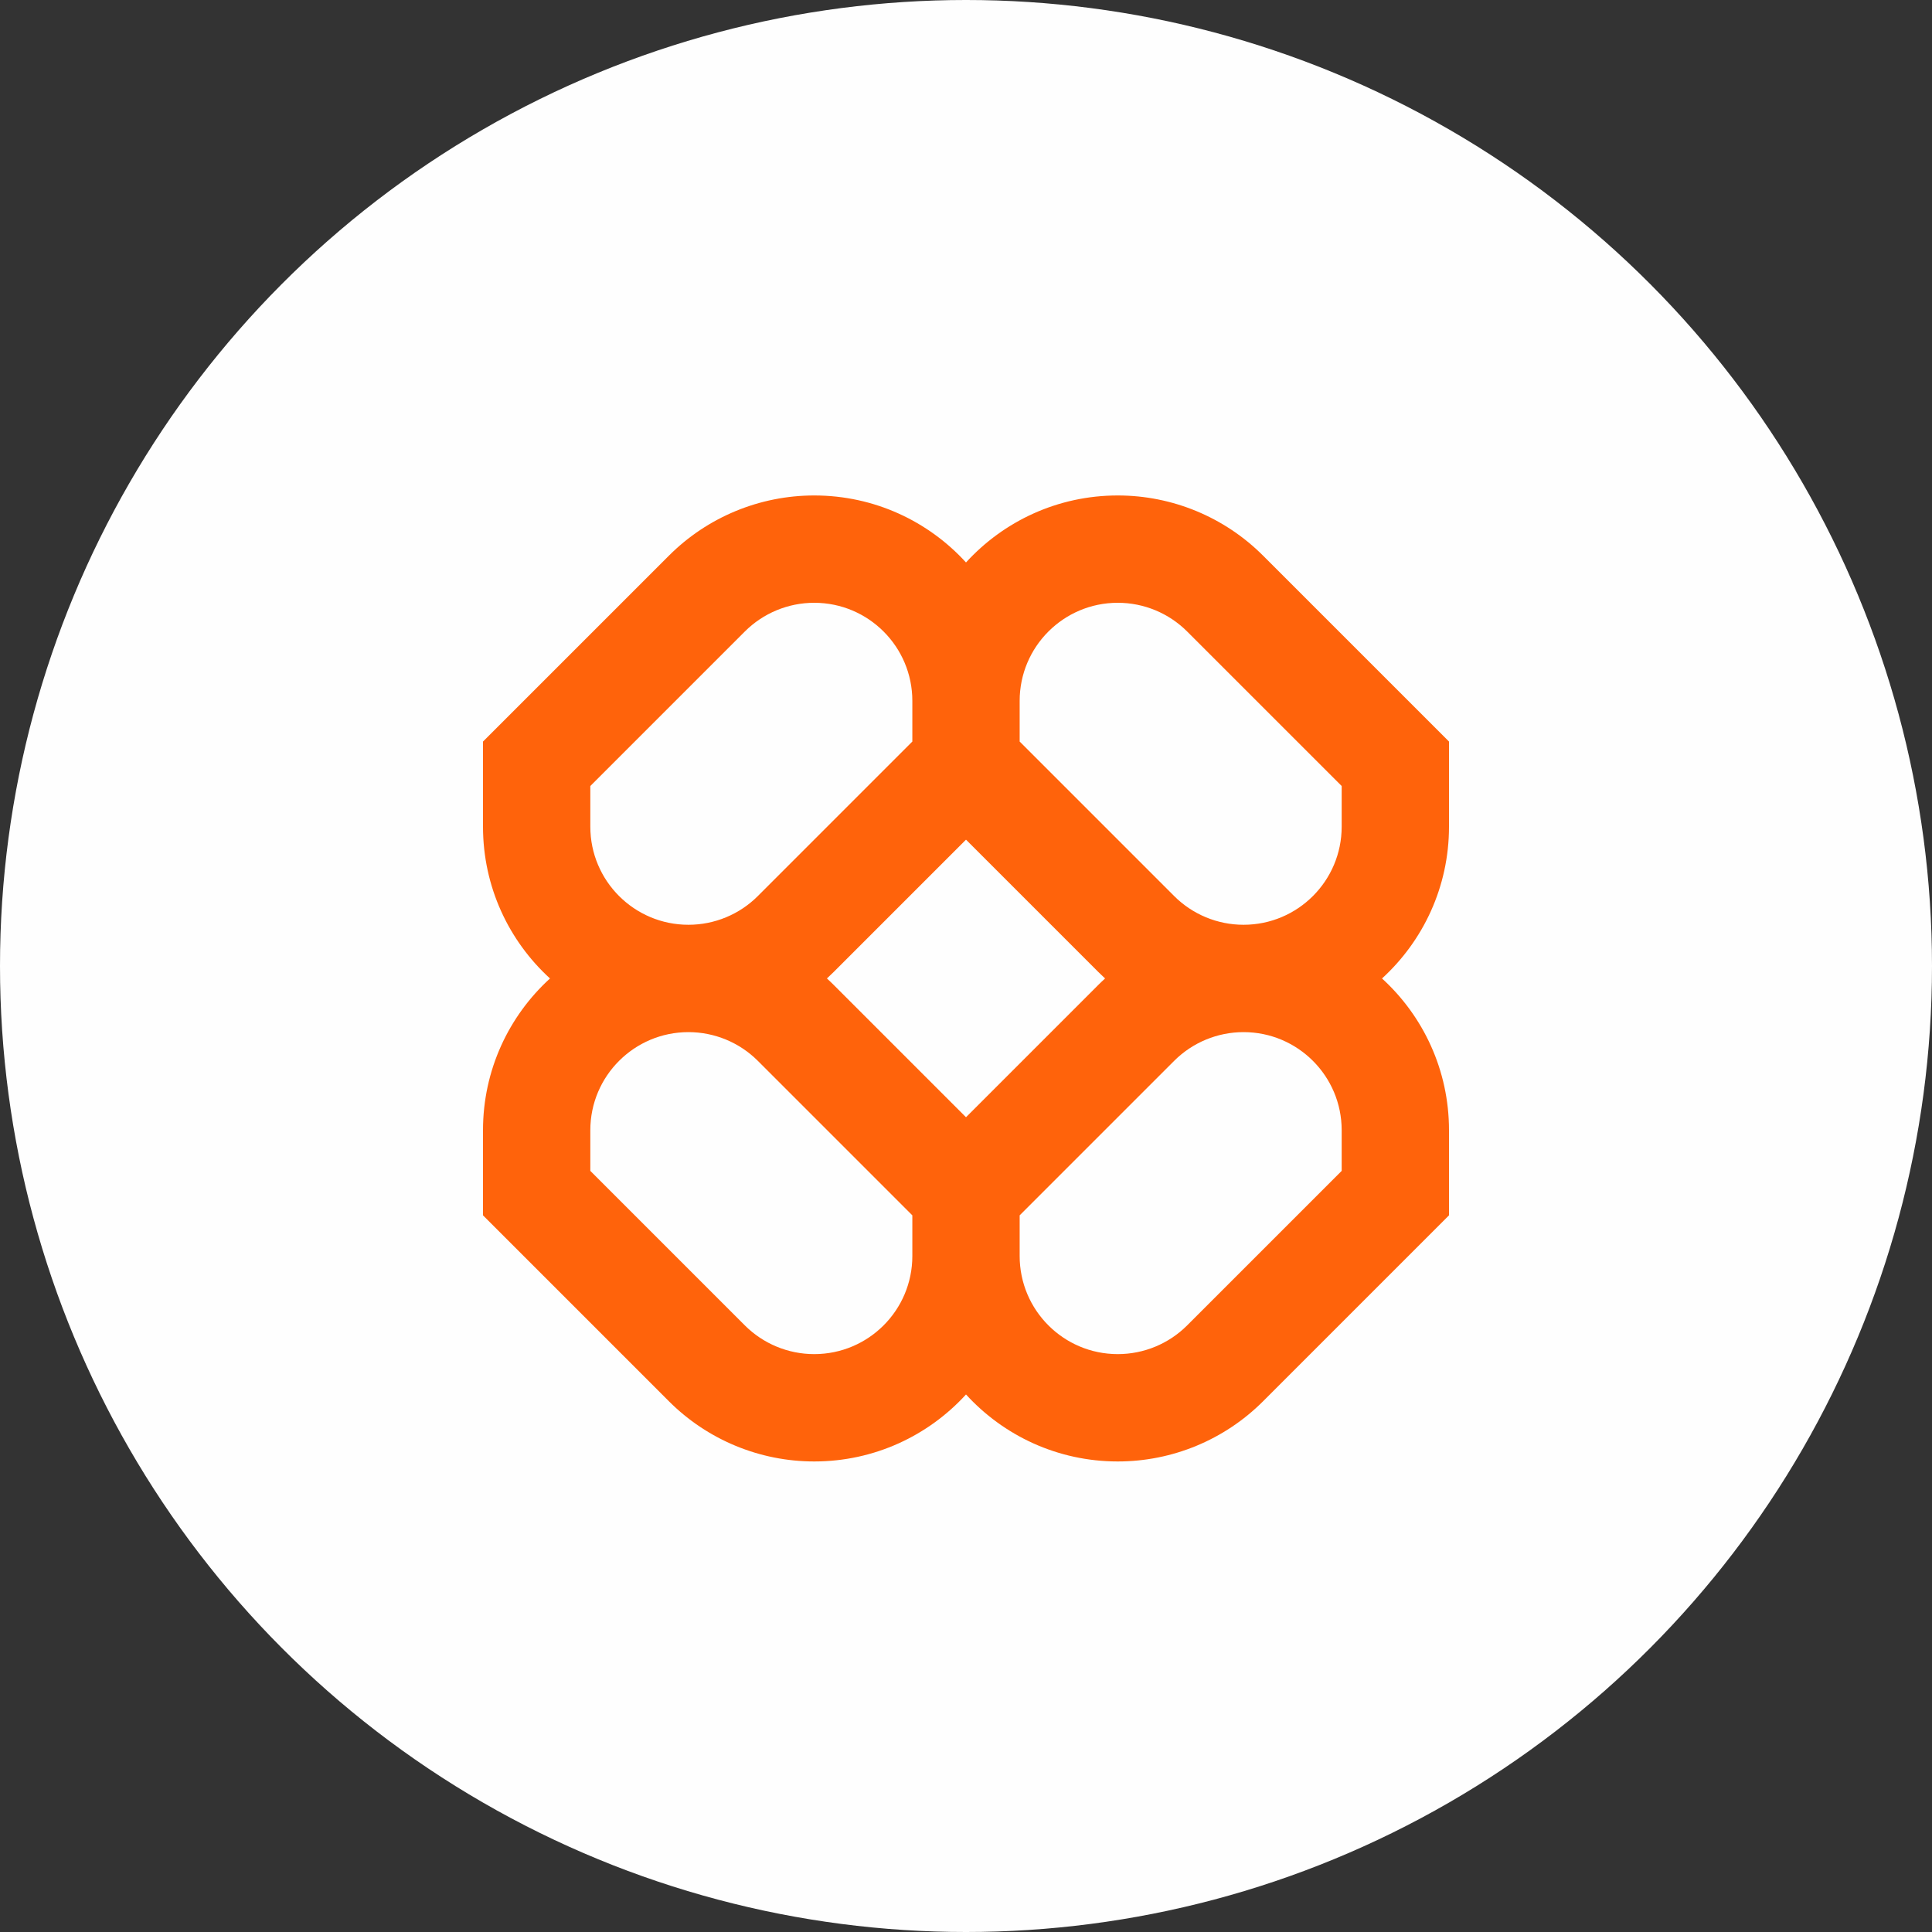
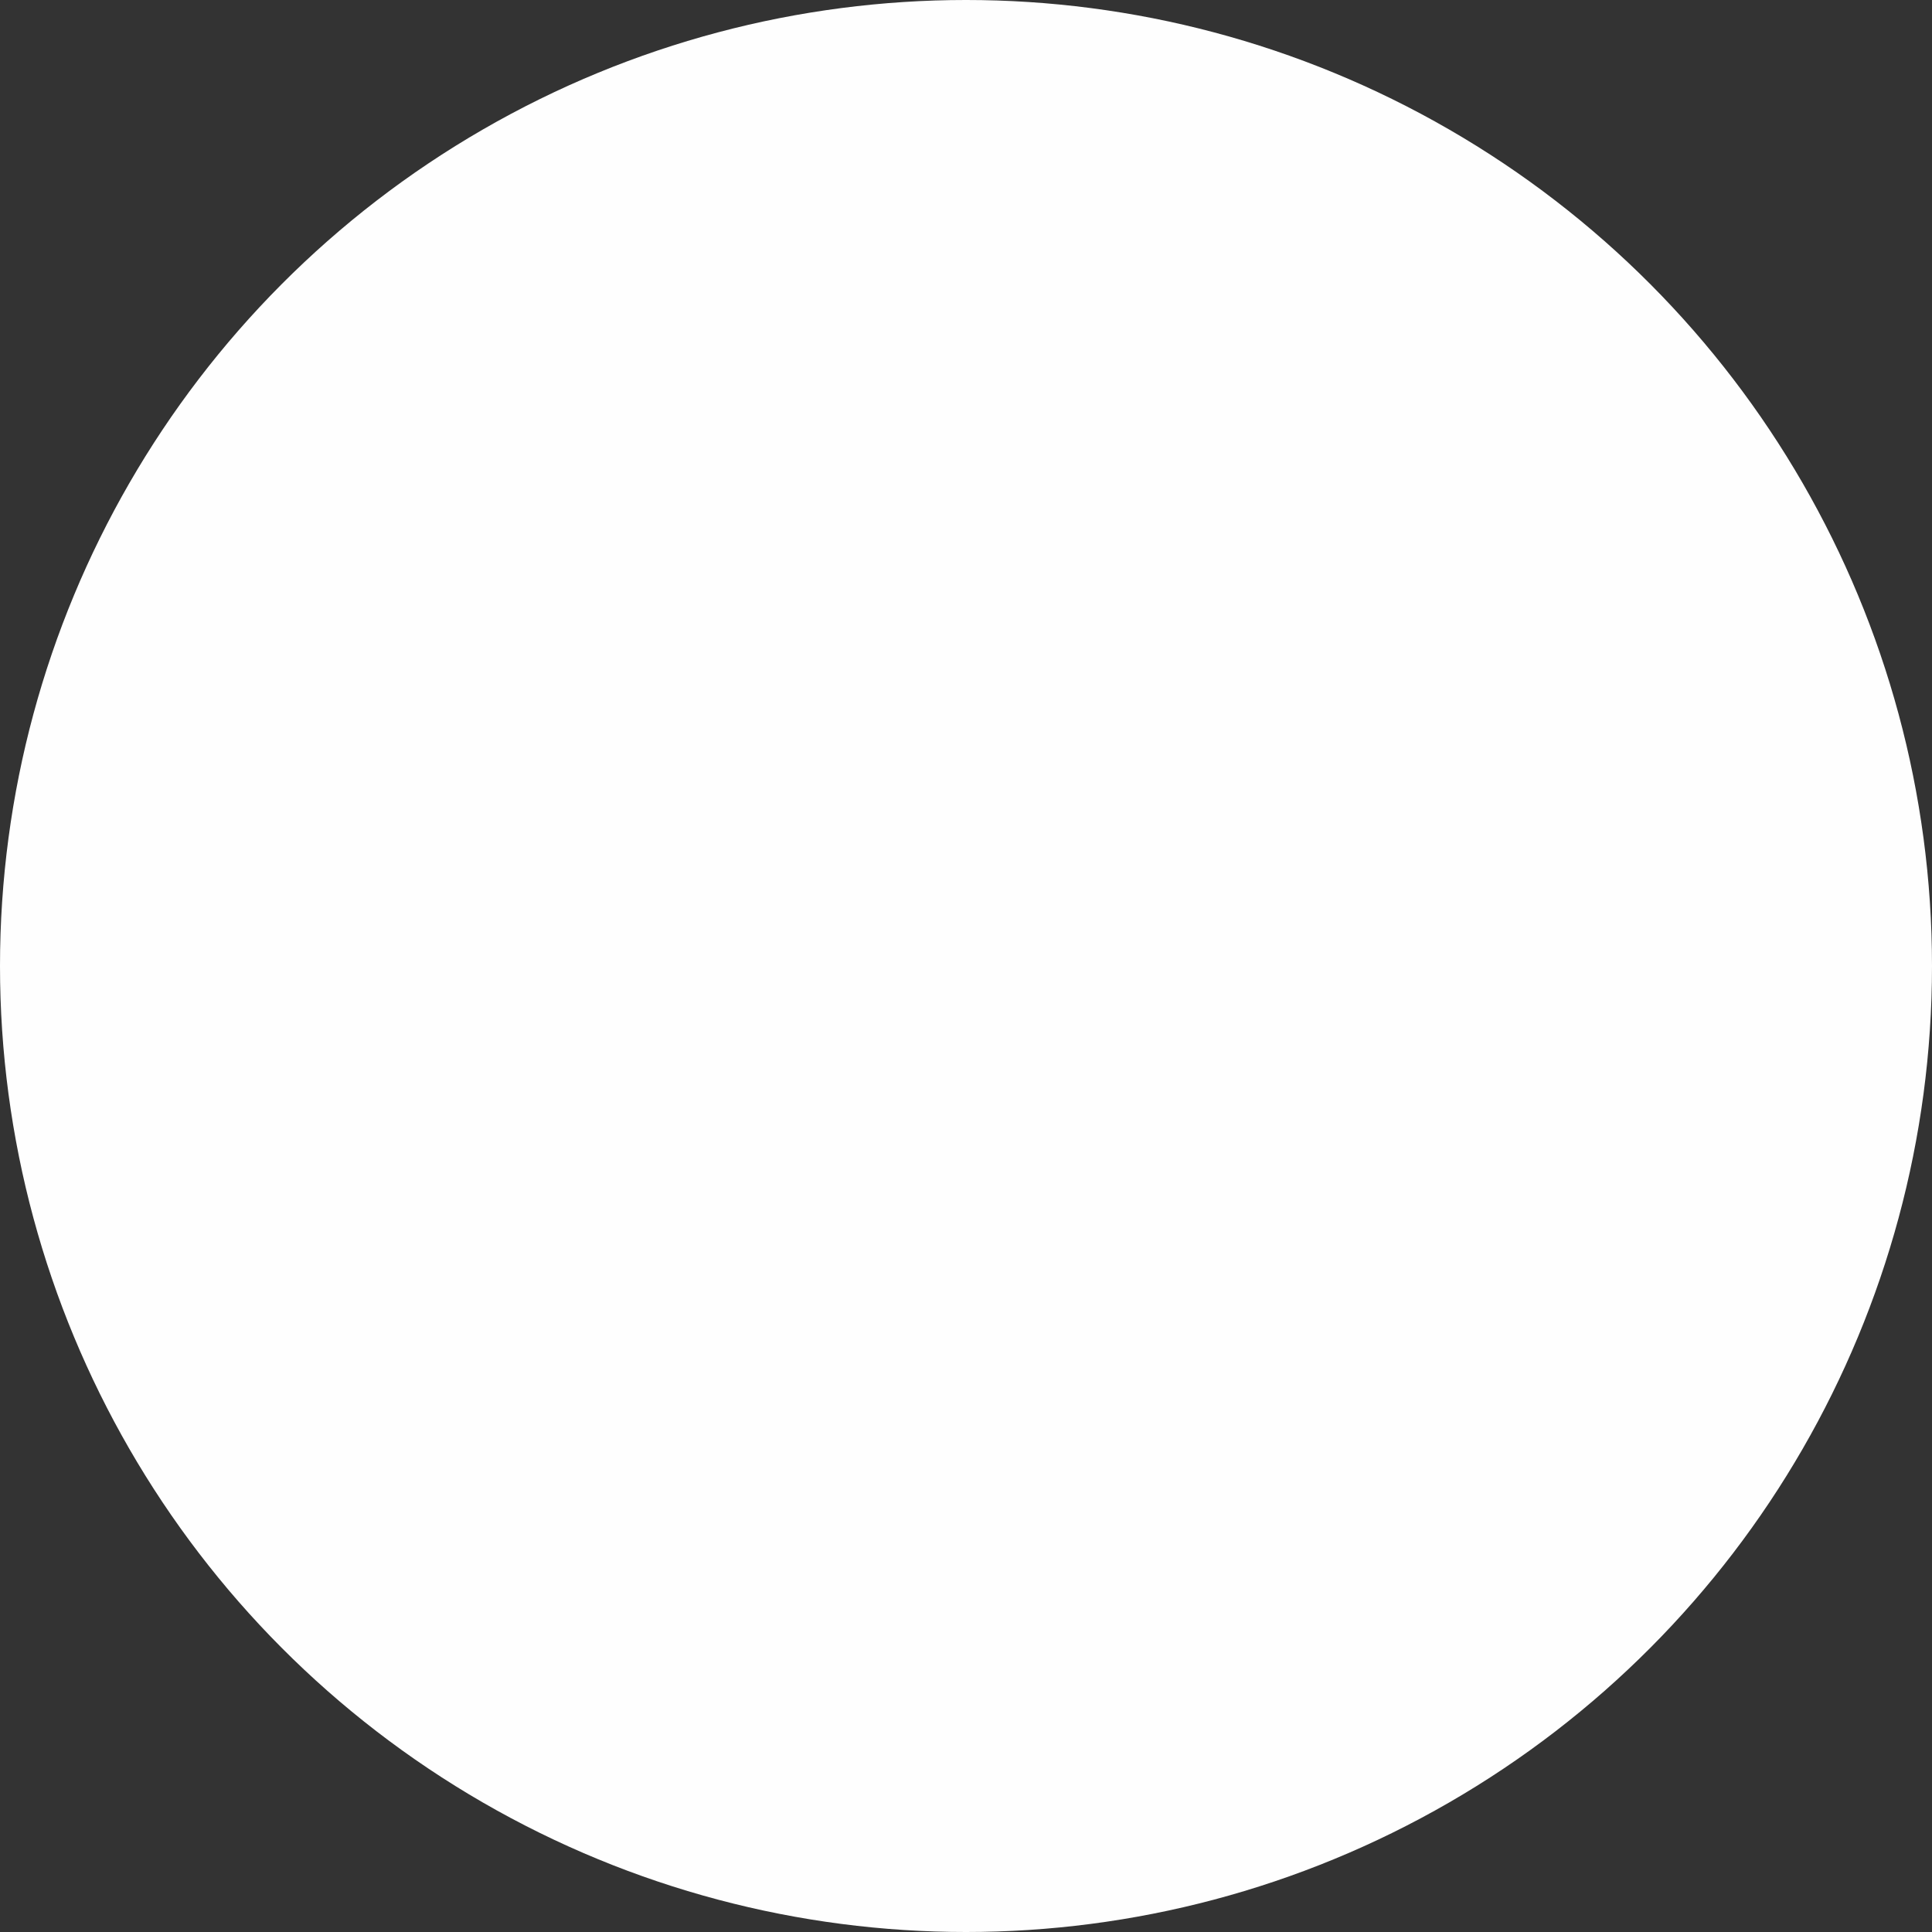
<svg xmlns="http://www.w3.org/2000/svg" width="80" height="80" viewBox="0 0 80 80" fill="none">
  <rect x="0" y="0" width="80" height="80" fill="#333333" stroke="none" />
  <circle cx="40" cy="40" r="40" fill="#FEFEFE" />
  <g clip-path="url(#clip0_194_86084)">
-     <path fill-rule="evenodd" clip-rule="evenodd" d="M33.715 20.516C31.458 20.516 29.294 21.412 27.699 23.008L20 30.706V34.23C20 36.72 21.069 38.96 22.774 40.516C21.069 42.071 20 44.311 20 46.801V50.325L27.699 58.024C29.294 59.619 31.458 60.516 33.715 60.516C36.204 60.516 38.444 59.446 40 57.742C41.556 59.446 43.796 60.516 46.285 60.516C48.542 60.516 50.706 59.619 52.301 58.024L60 50.325V46.801C60 44.311 58.931 42.071 57.226 40.516C58.931 38.96 60 36.72 60 34.23V30.706L52.301 23.008C50.706 21.412 48.542 20.516 46.285 20.516C43.796 20.516 41.556 21.585 40 23.29C38.444 21.585 36.204 20.516 33.715 20.516ZM45.759 40.516C45.663 40.428 45.569 40.338 45.477 40.246L40 34.769L34.523 40.246C34.431 40.338 34.337 40.428 34.241 40.516C34.337 40.603 34.431 40.693 34.523 40.785L40 46.262L45.477 40.785C45.569 40.693 45.663 40.603 45.759 40.516ZM42.222 50.325V52.008C42.222 54.252 44.041 56.071 46.285 56.071C47.363 56.071 48.397 55.643 49.158 54.881L55.556 48.484V46.801C55.556 44.557 53.736 42.738 51.492 42.738C50.415 42.738 49.381 43.166 48.619 43.928L42.222 50.325ZM37.778 50.325L31.381 43.928C30.619 43.166 29.585 42.738 28.508 42.738C26.264 42.738 24.444 44.557 24.444 46.801V48.484L30.841 54.881C31.604 55.643 32.637 56.071 33.715 56.071C35.959 56.071 37.778 54.252 37.778 52.008V50.325ZM37.778 29.023V30.706L31.381 37.103C30.619 37.865 29.585 38.293 28.508 38.293C26.264 38.293 24.444 36.474 24.444 34.23V32.547L30.841 26.15C31.604 25.388 32.637 24.96 33.715 24.96C35.959 24.96 37.778 26.779 37.778 29.023ZM48.619 37.103L42.222 30.706V29.023C42.222 26.779 44.041 24.96 46.285 24.96C47.363 24.96 48.397 25.388 49.158 26.15L55.556 32.547V34.23C55.556 36.474 53.736 38.293 51.492 38.293C50.415 38.293 49.381 37.865 48.619 37.103Z" fill="#FF630B" />
-   </g>
+     </g>
  <defs>
    <clipPath id="clip0_194_86084">
      <rect width="40" height="41" fill="white" transform="translate(20 20)" />
    </clipPath>
  </defs>
</svg>